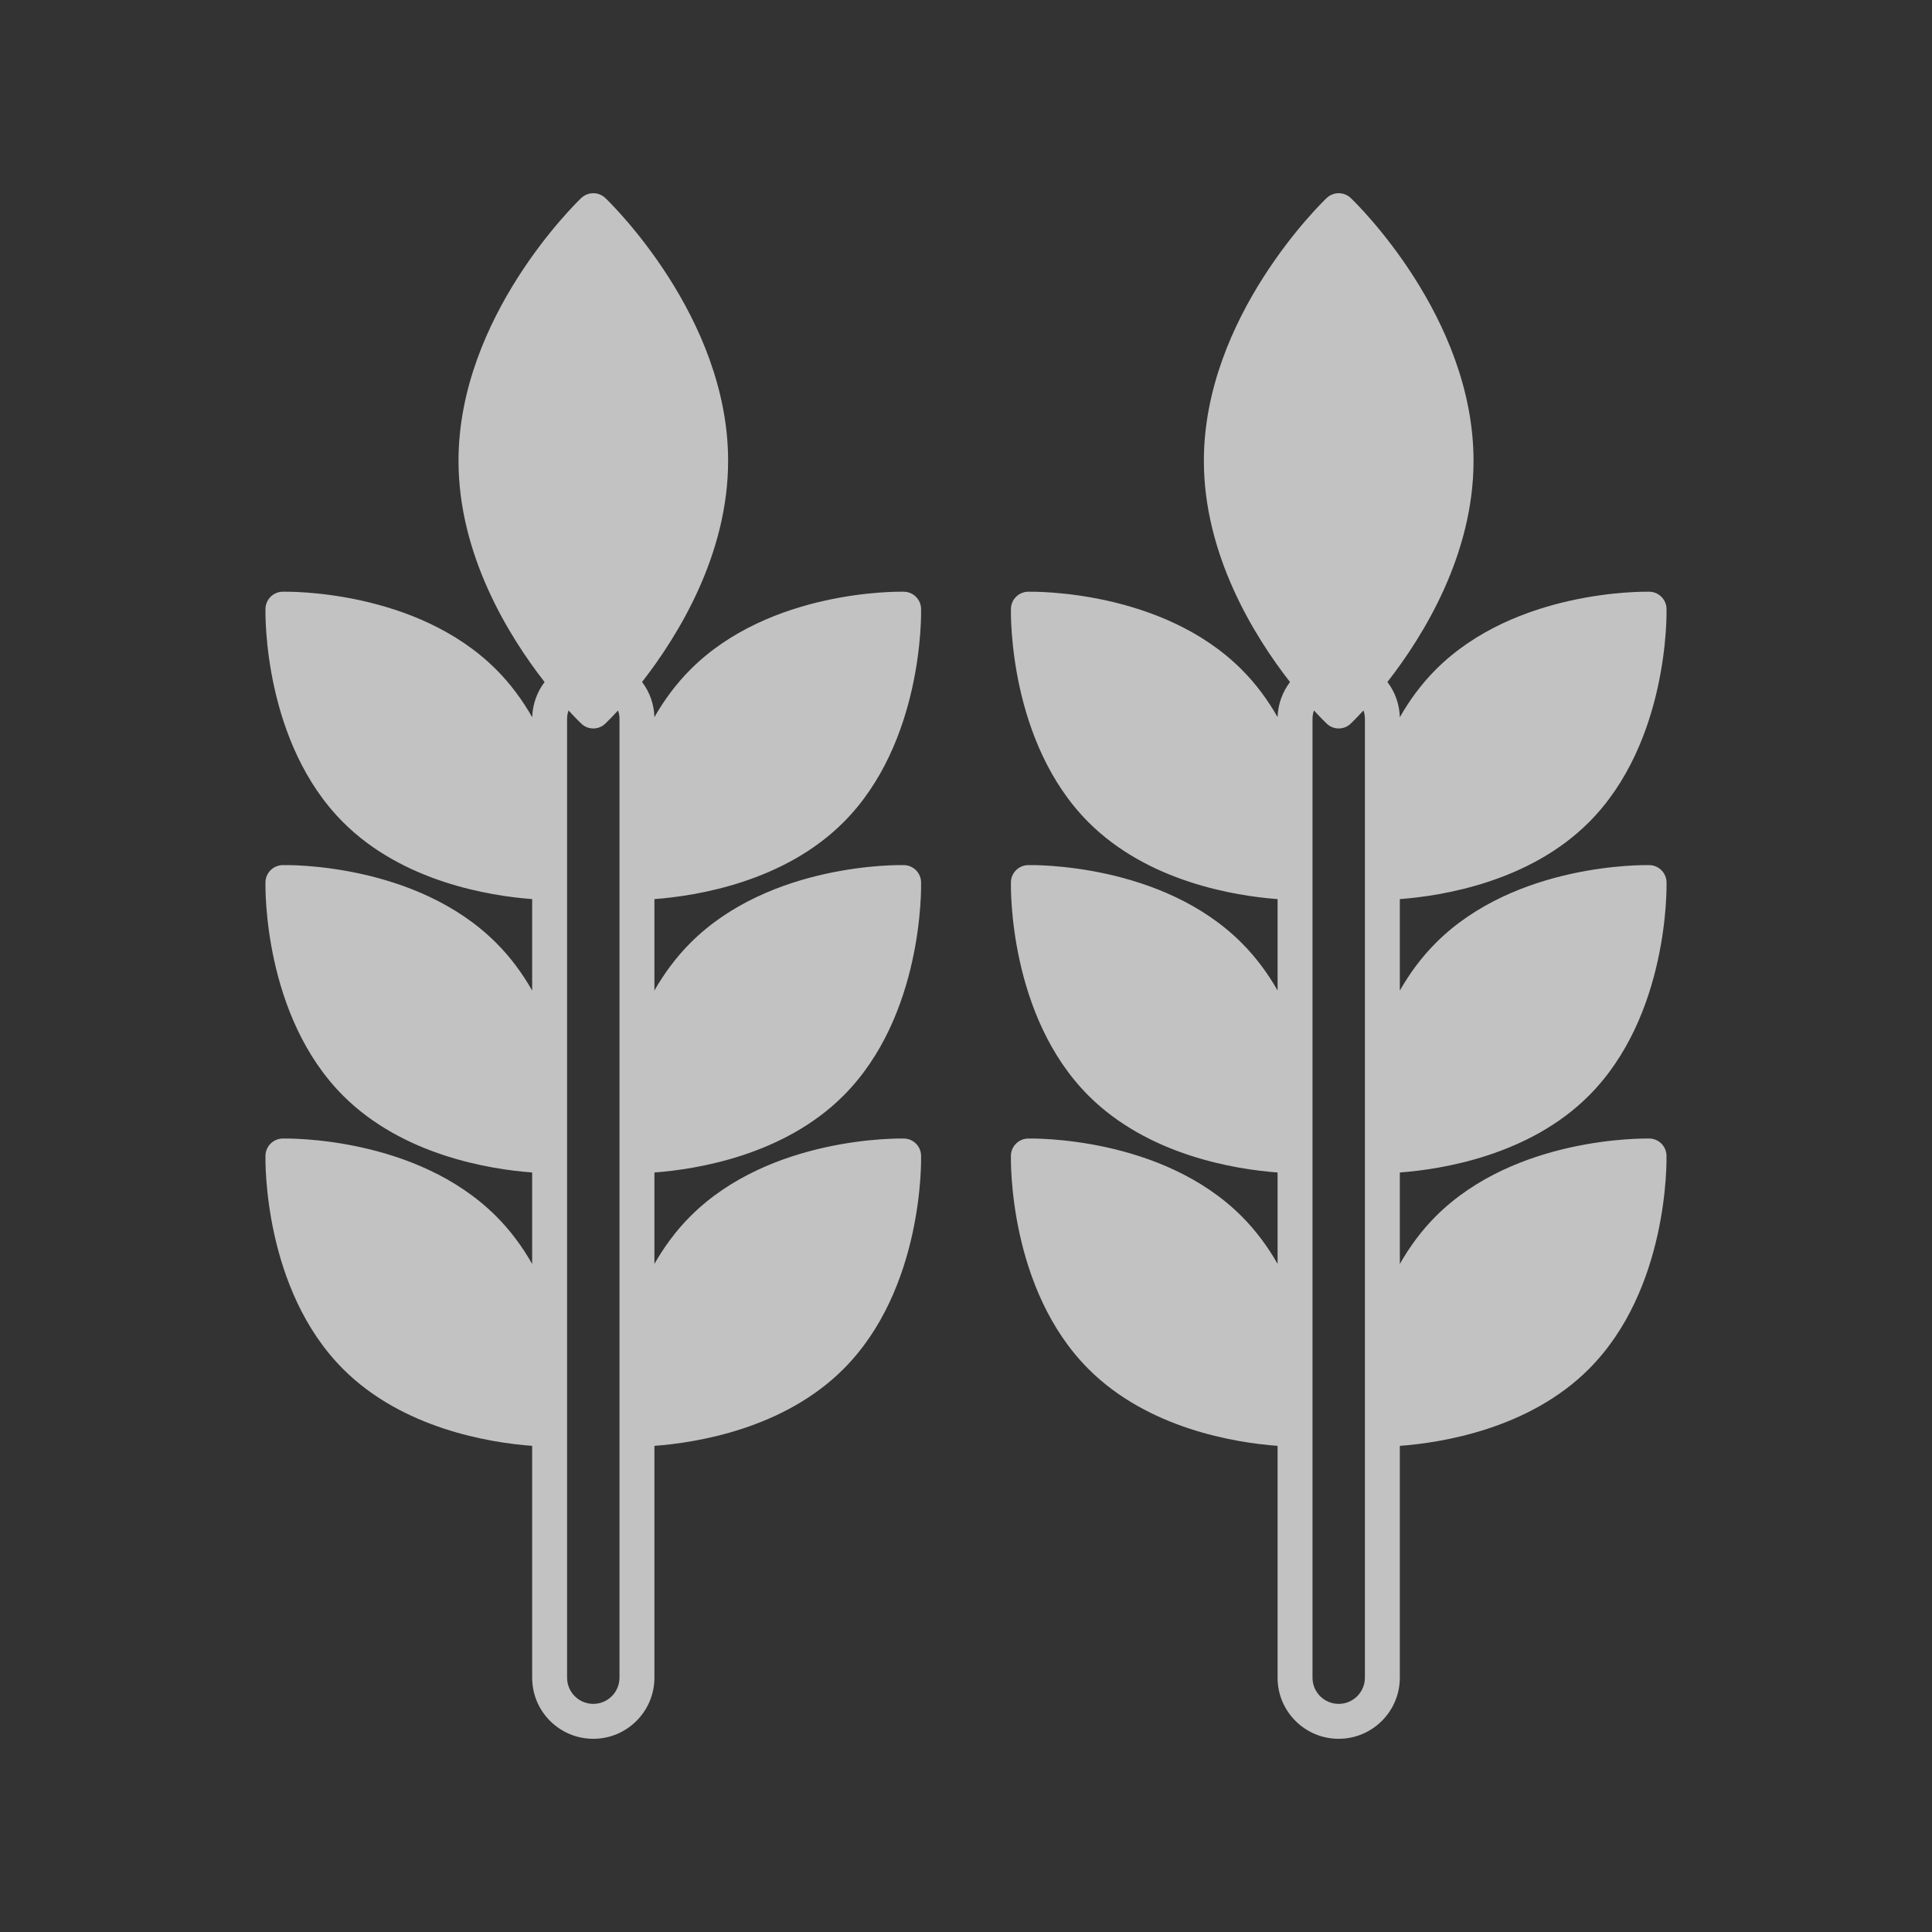
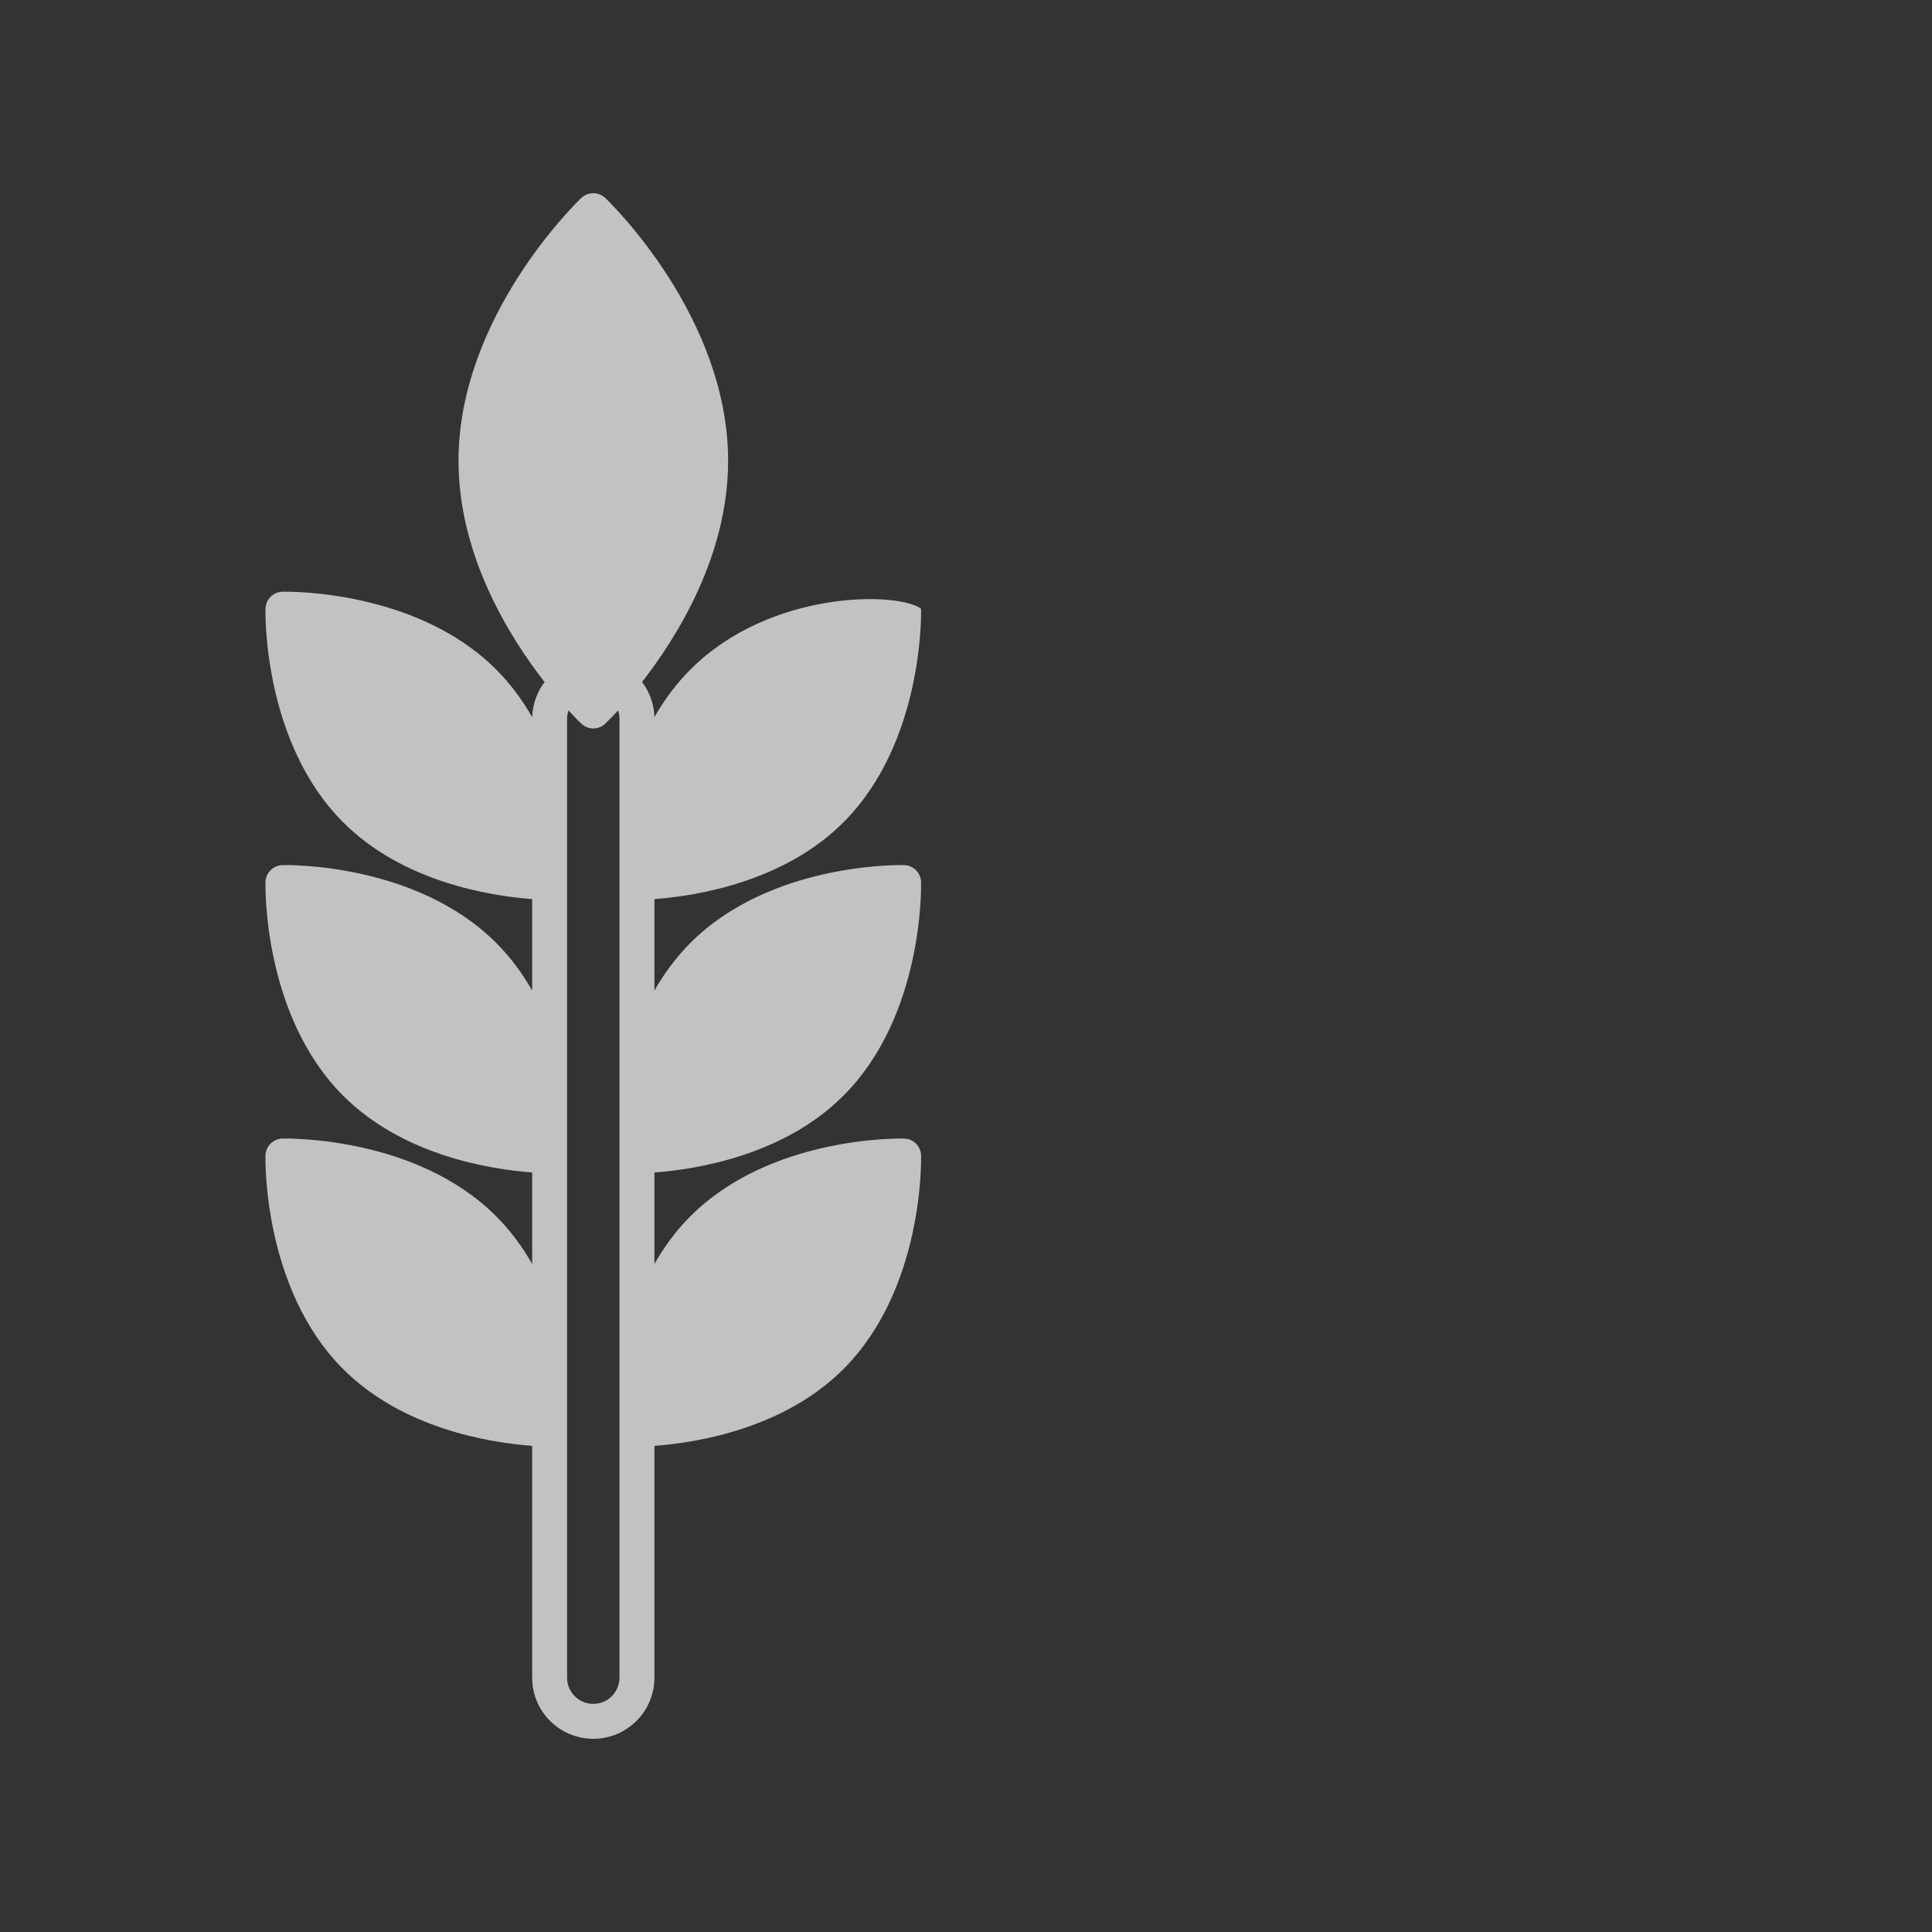
<svg xmlns="http://www.w3.org/2000/svg" width="40" height="40" viewBox="0 0 40 40" fill="none">
  <rect x="0" y="0" width="40" height="40" fill="#333333" stroke="none" />
-   <path d="M32.894 22.686C34.548 21.034 34.506 18.377 34.504 18.264C34.499 18.071 34.344 17.916 34.151 17.911C34.038 17.909 31.383 17.866 29.729 19.52C29.426 19.823 29.18 20.161 28.982 20.509V18.615C29.867 18.548 31.663 18.258 32.895 17.026C34.548 15.373 34.506 12.717 34.504 12.604C34.499 12.411 34.344 12.255 34.151 12.251C34.038 12.249 31.383 12.206 29.729 13.86C29.426 14.163 29.18 14.501 28.982 14.85C28.974 14.582 28.885 14.33 28.725 14.12C29.475 13.158 30.508 11.481 30.508 9.541C30.508 6.56 28.07 4.199 27.966 4.1C27.826 3.967 27.607 3.967 27.467 4.1C27.363 4.199 24.925 6.56 24.925 9.541C24.925 11.481 25.958 13.159 26.708 14.121C26.551 14.328 26.459 14.581 26.451 14.848C26.253 14.5 26.008 14.163 25.705 13.86C24.051 12.206 21.395 12.249 21.284 12.251C21.09 12.255 20.934 12.411 20.93 12.604C20.928 12.716 20.884 15.372 22.538 17.026C23.77 18.258 25.566 18.548 26.451 18.615V20.507C26.253 20.16 26.008 19.823 25.705 19.52C24.051 17.866 21.395 17.909 21.284 17.911C21.09 17.916 20.934 18.071 20.93 18.264C20.928 18.377 20.884 21.034 22.538 22.686C23.77 23.918 25.566 24.209 26.451 24.275V26.167C26.253 25.82 26.008 25.483 25.705 25.18C24.051 23.527 21.396 23.57 21.283 23.572C21.09 23.577 20.934 23.732 20.93 23.925C20.928 24.037 20.884 26.694 22.538 28.346C23.77 29.578 25.566 29.869 26.451 29.935V34.734C26.451 35.073 26.582 35.39 26.822 35.63C27.061 35.868 27.379 36 27.716 36C28.414 36 28.982 35.432 28.982 34.734V29.935C29.867 29.869 31.663 29.578 32.894 28.346C34.548 26.694 34.505 24.038 34.503 23.925C34.499 23.732 34.344 23.576 34.151 23.572C34.038 23.571 31.383 23.527 29.728 25.18C29.425 25.483 29.18 25.821 28.982 26.169V24.275C29.867 24.209 31.663 23.918 32.894 22.686ZM28.259 34.734C28.259 35.033 28.016 35.277 27.716 35.277C27.572 35.277 27.435 35.22 27.332 35.118C27.23 35.016 27.174 34.879 27.174 34.734V29.601V29.593V23.94V23.932V18.28V18.272V14.884C27.174 14.824 27.184 14.764 27.204 14.709C27.351 14.869 27.448 14.963 27.467 14.981C27.537 15.049 27.627 15.082 27.716 15.082C27.806 15.082 27.897 15.049 27.966 14.981C27.985 14.963 28.082 14.869 28.229 14.709C28.249 14.764 28.259 14.824 28.259 14.884V18.272V18.28V23.932V23.94V29.593V29.601V34.734Z" fill="white" fill-opacity="0.7" />
-   <path d="M17.462 17.026C19.116 15.372 19.073 12.716 19.07 12.604C19.066 12.411 18.91 12.255 18.717 12.251C18.604 12.248 15.948 12.206 14.296 13.86C13.993 14.163 13.747 14.5 13.549 14.848C13.541 14.581 13.452 14.329 13.293 14.12C14.042 13.158 15.075 11.481 15.075 9.541C15.075 6.56 12.636 4.199 12.533 4.1C12.393 3.967 12.174 3.967 12.034 4.1C11.93 4.199 9.493 6.56 9.493 9.541C9.493 11.481 10.525 13.159 11.275 14.121C11.117 14.329 11.026 14.584 11.019 14.85C10.82 14.502 10.575 14.163 10.271 13.86C8.617 12.206 5.962 12.248 5.849 12.251C5.656 12.255 5.501 12.411 5.496 12.604C5.494 12.717 5.452 15.373 7.105 17.025C8.337 18.258 10.133 18.548 11.018 18.615V20.509C10.82 20.16 10.575 19.823 10.271 19.52C8.617 17.866 5.962 17.908 5.849 17.911C5.656 17.916 5.501 18.071 5.496 18.264C5.494 18.377 5.452 21.034 7.105 22.686C8.337 23.918 10.133 24.209 11.018 24.275V26.169C10.82 25.821 10.575 25.483 10.271 25.18C8.618 23.527 5.962 23.57 5.849 23.572C5.656 23.577 5.501 23.732 5.496 23.925C5.494 24.038 5.452 26.694 7.105 28.346C8.337 29.578 10.133 29.869 11.018 29.935V34.734C11.018 35.073 11.149 35.39 11.389 35.63C11.628 35.868 11.947 36 12.284 36C12.982 36 13.549 35.432 13.549 34.734V29.935C14.434 29.869 16.23 29.578 17.461 28.346C19.116 26.694 19.073 24.037 19.07 23.925C19.066 23.732 18.91 23.576 18.717 23.572C18.604 23.57 15.948 23.527 14.295 25.18C13.992 25.483 13.748 25.82 13.549 26.167V24.275C14.434 24.209 16.23 23.918 17.461 22.686C19.116 21.034 19.073 18.377 19.07 18.264C19.066 18.071 18.91 17.916 18.717 17.911C18.604 17.908 15.948 17.866 14.296 19.52C13.993 19.823 13.748 20.16 13.549 20.507V18.615C14.434 18.548 16.23 18.258 17.462 17.026ZM12.826 34.734C12.826 35.033 12.583 35.277 12.284 35.277C12.139 35.277 12.002 35.22 11.9 35.118C11.797 35.016 11.741 34.879 11.741 34.734V29.601V29.593V23.94V23.932V18.28V18.272V14.884C11.741 14.824 11.751 14.764 11.771 14.709C11.918 14.869 12.015 14.963 12.034 14.981C12.104 15.049 12.193 15.082 12.284 15.082C12.373 15.082 12.463 15.049 12.533 14.981C12.552 14.963 12.649 14.869 12.796 14.709C12.816 14.764 12.826 14.824 12.826 14.884V18.272V18.28V23.932V23.94V29.593V29.601V34.734Z" fill="white" fill-opacity="0.7" />
+   <path d="M17.462 17.026C19.116 15.372 19.073 12.716 19.07 12.604C18.604 12.248 15.948 12.206 14.296 13.86C13.993 14.163 13.747 14.5 13.549 14.848C13.541 14.581 13.452 14.329 13.293 14.12C14.042 13.158 15.075 11.481 15.075 9.541C15.075 6.56 12.636 4.199 12.533 4.1C12.393 3.967 12.174 3.967 12.034 4.1C11.93 4.199 9.493 6.56 9.493 9.541C9.493 11.481 10.525 13.159 11.275 14.121C11.117 14.329 11.026 14.584 11.019 14.85C10.82 14.502 10.575 14.163 10.271 13.86C8.617 12.206 5.962 12.248 5.849 12.251C5.656 12.255 5.501 12.411 5.496 12.604C5.494 12.717 5.452 15.373 7.105 17.025C8.337 18.258 10.133 18.548 11.018 18.615V20.509C10.82 20.16 10.575 19.823 10.271 19.52C8.617 17.866 5.962 17.908 5.849 17.911C5.656 17.916 5.501 18.071 5.496 18.264C5.494 18.377 5.452 21.034 7.105 22.686C8.337 23.918 10.133 24.209 11.018 24.275V26.169C10.82 25.821 10.575 25.483 10.271 25.18C8.618 23.527 5.962 23.57 5.849 23.572C5.656 23.577 5.501 23.732 5.496 23.925C5.494 24.038 5.452 26.694 7.105 28.346C8.337 29.578 10.133 29.869 11.018 29.935V34.734C11.018 35.073 11.149 35.39 11.389 35.63C11.628 35.868 11.947 36 12.284 36C12.982 36 13.549 35.432 13.549 34.734V29.935C14.434 29.869 16.23 29.578 17.461 28.346C19.116 26.694 19.073 24.037 19.07 23.925C19.066 23.732 18.91 23.576 18.717 23.572C18.604 23.57 15.948 23.527 14.295 25.18C13.992 25.483 13.748 25.82 13.549 26.167V24.275C14.434 24.209 16.23 23.918 17.461 22.686C19.116 21.034 19.073 18.377 19.07 18.264C19.066 18.071 18.91 17.916 18.717 17.911C18.604 17.908 15.948 17.866 14.296 19.52C13.993 19.823 13.748 20.16 13.549 20.507V18.615C14.434 18.548 16.23 18.258 17.462 17.026ZM12.826 34.734C12.826 35.033 12.583 35.277 12.284 35.277C12.139 35.277 12.002 35.22 11.9 35.118C11.797 35.016 11.741 34.879 11.741 34.734V29.601V29.593V23.94V23.932V18.28V18.272V14.884C11.741 14.824 11.751 14.764 11.771 14.709C11.918 14.869 12.015 14.963 12.034 14.981C12.104 15.049 12.193 15.082 12.284 15.082C12.373 15.082 12.463 15.049 12.533 14.981C12.552 14.963 12.649 14.869 12.796 14.709C12.816 14.764 12.826 14.824 12.826 14.884V18.272V18.28V23.932V23.94V29.593V29.601V34.734Z" fill="white" fill-opacity="0.7" />
</svg>